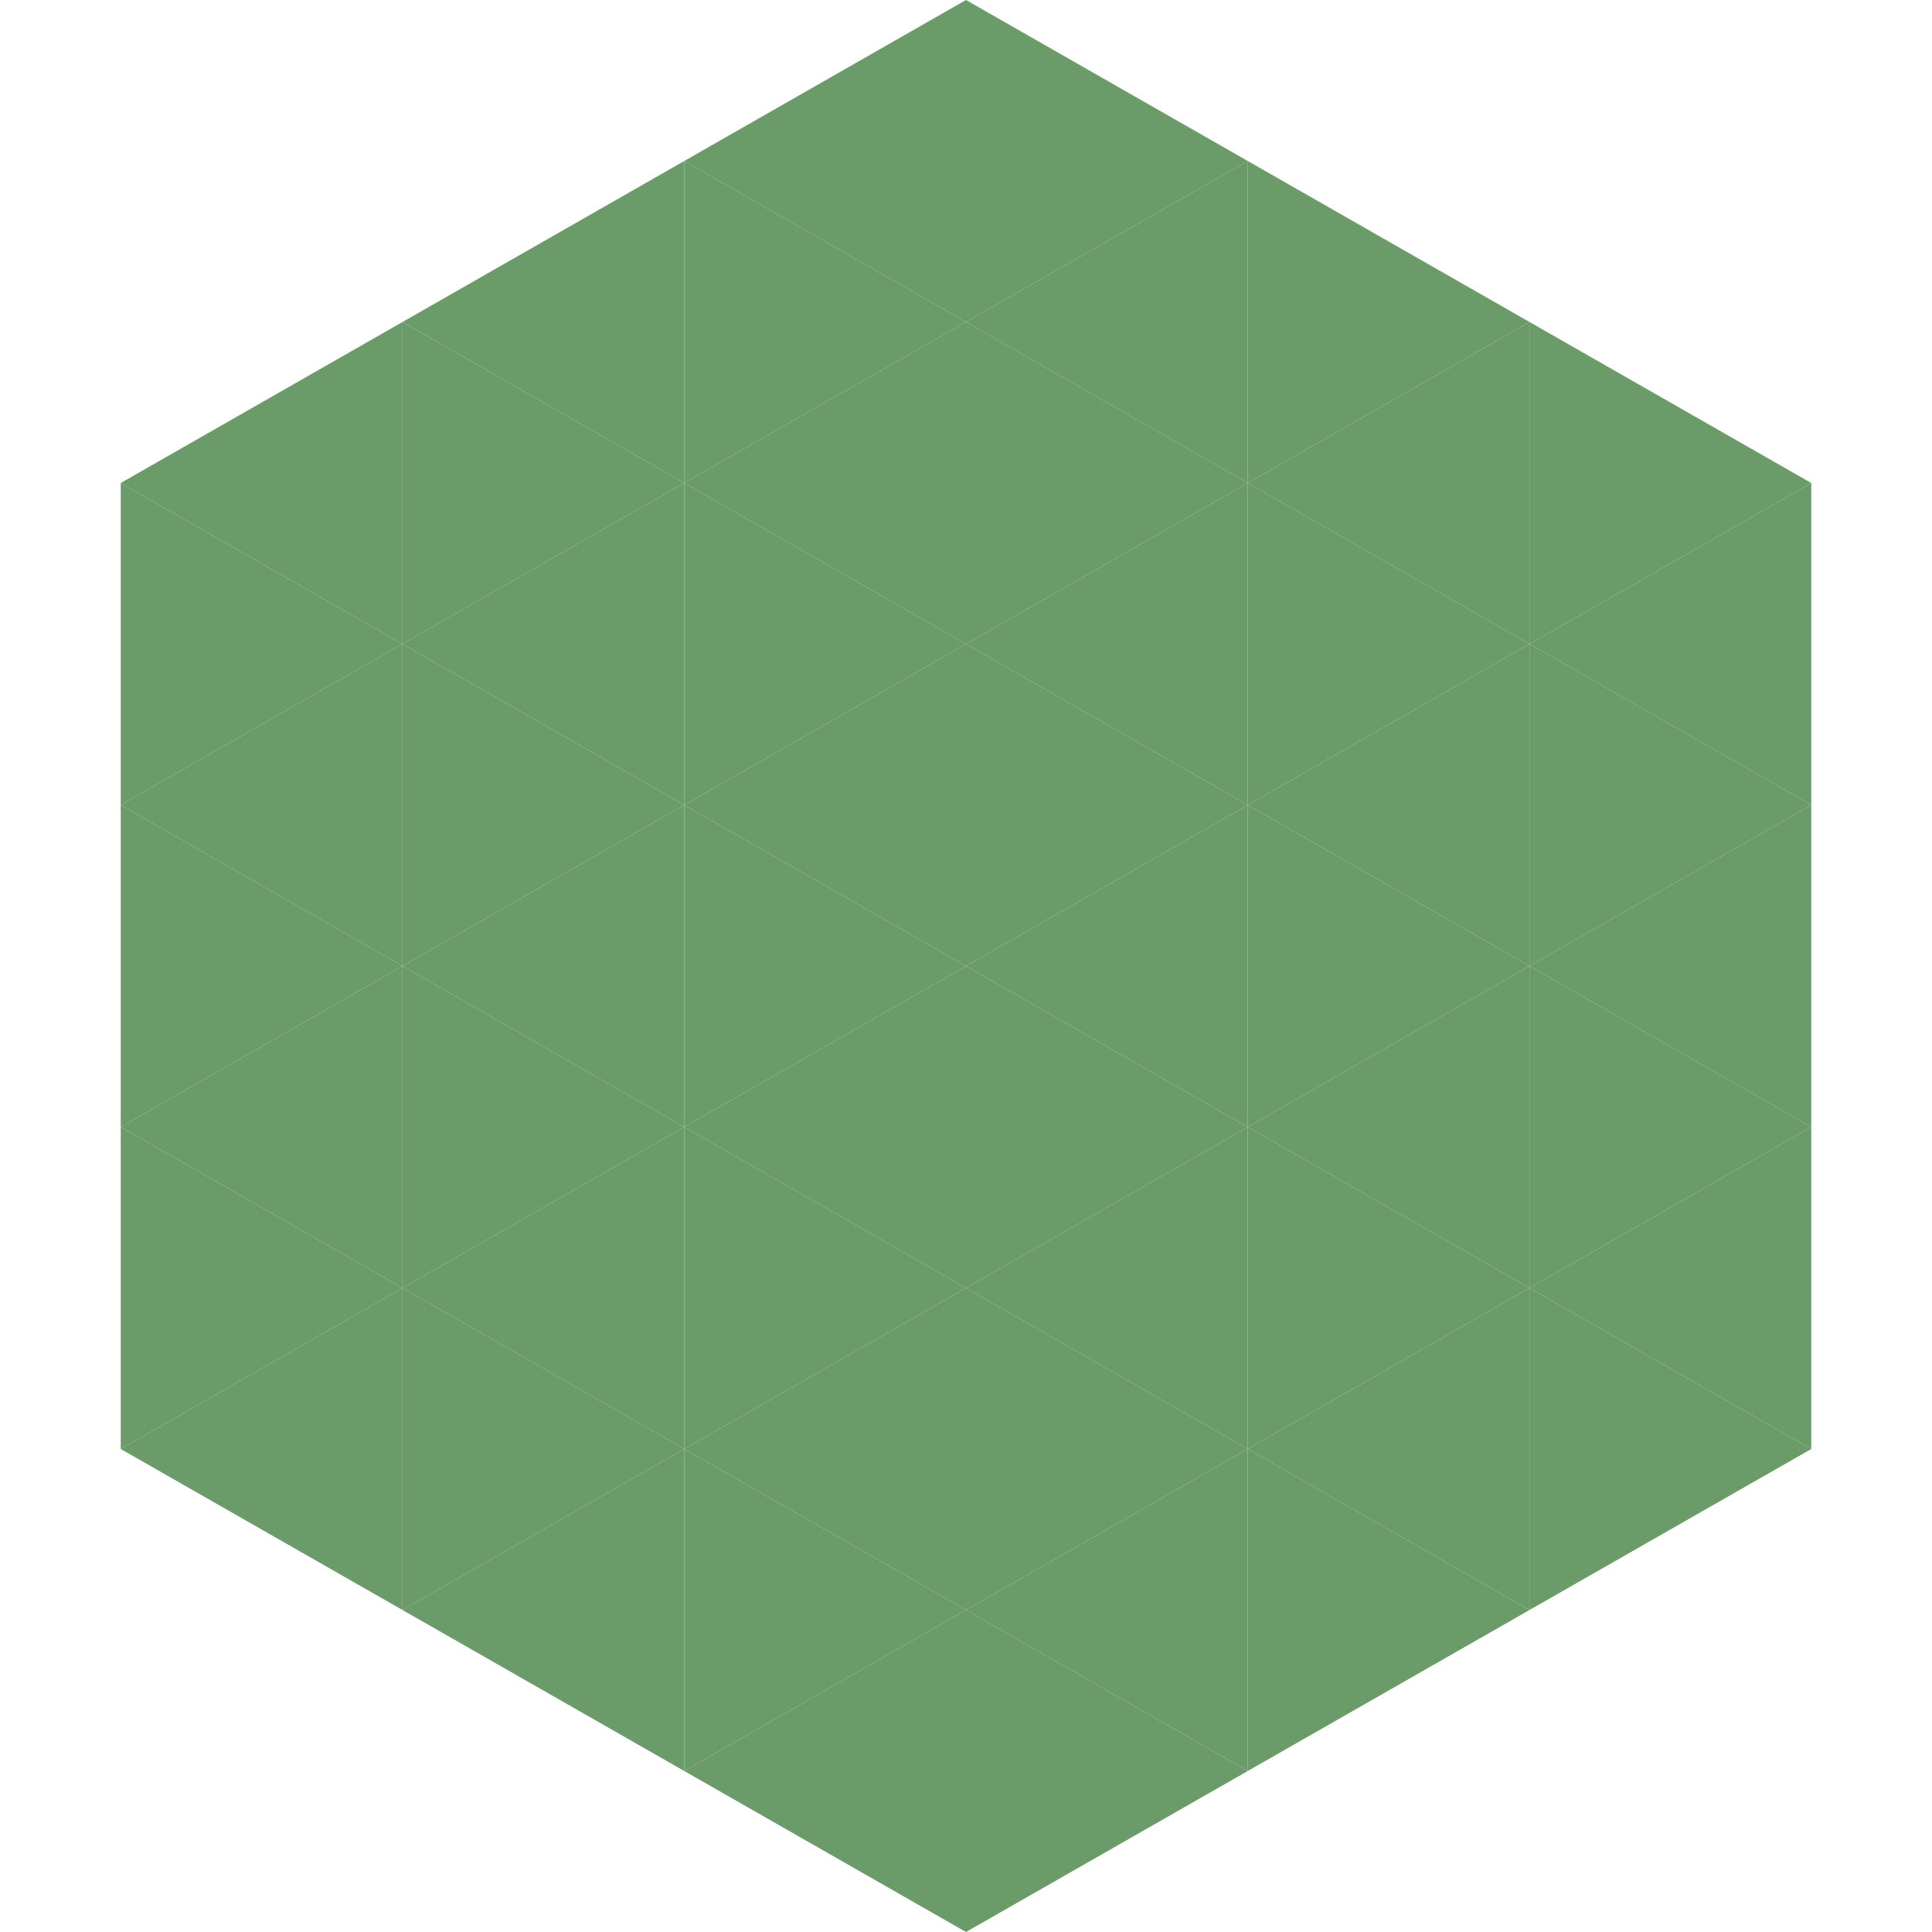
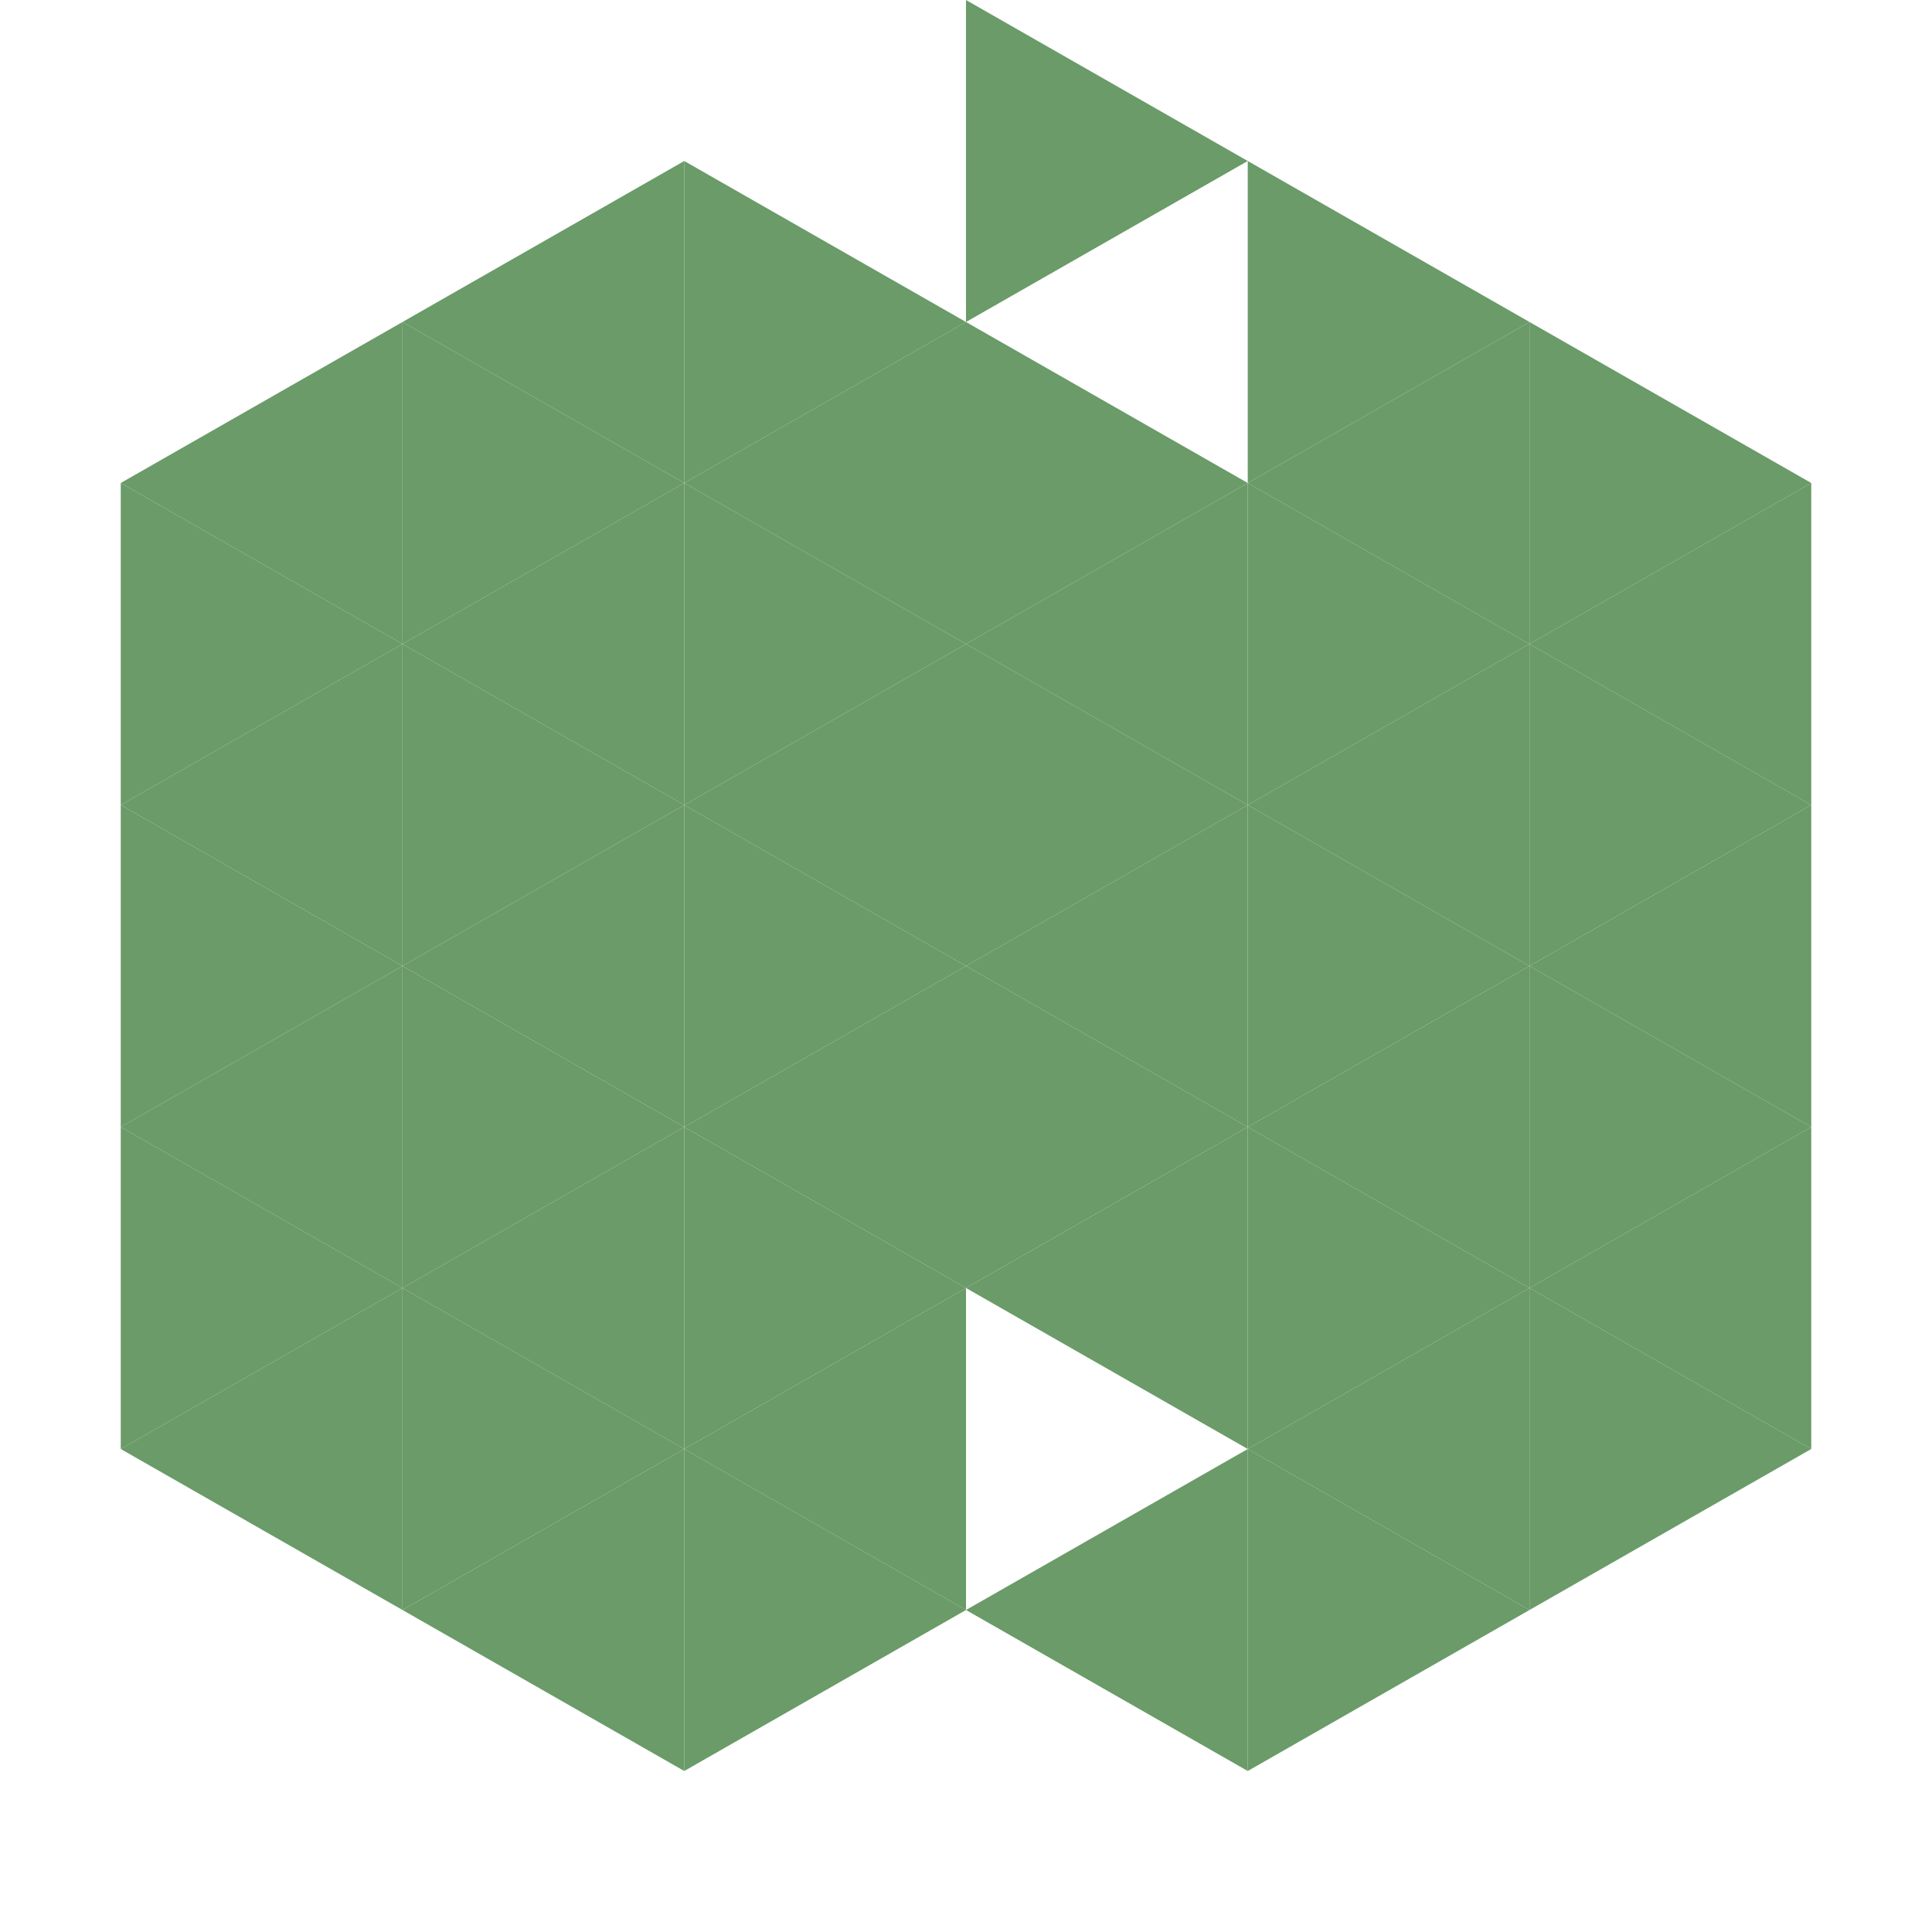
<svg xmlns="http://www.w3.org/2000/svg" width="240" height="240">
  <polygon points="50,40 15,60 50,80" style="fill:rgb(106,155,104)" />
  <polygon points="190,40 225,60 190,80" style="fill:rgb(106,155,104)" />
  <polygon points="15,60 50,80 15,100" style="fill:rgb(106,155,104)" />
  <polygon points="225,60 190,80 225,100" style="fill:rgb(106,155,104)" />
  <polygon points="50,80 15,100 50,120" style="fill:rgb(106,155,104)" />
  <polygon points="190,80 225,100 190,120" style="fill:rgb(106,155,104)" />
  <polygon points="15,100 50,120 15,140" style="fill:rgb(106,155,104)" />
  <polygon points="225,100 190,120 225,140" style="fill:rgb(106,155,104)" />
  <polygon points="50,120 15,140 50,160" style="fill:rgb(106,155,104)" />
  <polygon points="190,120 225,140 190,160" style="fill:rgb(106,155,104)" />
  <polygon points="15,140 50,160 15,180" style="fill:rgb(106,155,104)" />
  <polygon points="225,140 190,160 225,180" style="fill:rgb(106,155,104)" />
  <polygon points="50,160 15,180 50,200" style="fill:rgb(106,155,104)" />
  <polygon points="190,160 225,180 190,200" style="fill:rgb(106,155,104)" />
  <polygon points="15,180 50,200 15,220" style="fill:rgb(255,255,255); fill-opacity:0" />
  <polygon points="225,180 190,200 225,220" style="fill:rgb(255,255,255); fill-opacity:0" />
  <polygon points="50,0 85,20 50,40" style="fill:rgb(255,255,255); fill-opacity:0" />
  <polygon points="190,0 155,20 190,40" style="fill:rgb(255,255,255); fill-opacity:0" />
  <polygon points="85,20 50,40 85,60" style="fill:rgb(106,155,104)" />
  <polygon points="155,20 190,40 155,60" style="fill:rgb(106,155,104)" />
  <polygon points="50,40 85,60 50,80" style="fill:rgb(106,155,104)" />
  <polygon points="190,40 155,60 190,80" style="fill:rgb(106,155,104)" />
  <polygon points="85,60 50,80 85,100" style="fill:rgb(106,155,104)" />
  <polygon points="155,60 190,80 155,100" style="fill:rgb(106,155,104)" />
  <polygon points="50,80 85,100 50,120" style="fill:rgb(106,155,104)" />
  <polygon points="190,80 155,100 190,120" style="fill:rgb(106,155,104)" />
  <polygon points="85,100 50,120 85,140" style="fill:rgb(106,155,104)" />
  <polygon points="155,100 190,120 155,140" style="fill:rgb(106,155,104)" />
  <polygon points="50,120 85,140 50,160" style="fill:rgb(106,155,104)" />
  <polygon points="190,120 155,140 190,160" style="fill:rgb(106,155,104)" />
  <polygon points="85,140 50,160 85,180" style="fill:rgb(106,155,104)" />
  <polygon points="155,140 190,160 155,180" style="fill:rgb(106,155,104)" />
  <polygon points="50,160 85,180 50,200" style="fill:rgb(106,155,104)" />
  <polygon points="190,160 155,180 190,200" style="fill:rgb(106,155,104)" />
  <polygon points="85,180 50,200 85,220" style="fill:rgb(106,155,104)" />
  <polygon points="155,180 190,200 155,220" style="fill:rgb(106,155,104)" />
-   <polygon points="120,0 85,20 120,40" style="fill:rgb(106,155,104)" />
  <polygon points="120,0 155,20 120,40" style="fill:rgb(106,155,104)" />
  <polygon points="85,20 120,40 85,60" style="fill:rgb(106,155,104)" />
-   <polygon points="155,20 120,40 155,60" style="fill:rgb(106,155,104)" />
  <polygon points="120,40 85,60 120,80" style="fill:rgb(106,155,104)" />
  <polygon points="120,40 155,60 120,80" style="fill:rgb(106,155,104)" />
  <polygon points="85,60 120,80 85,100" style="fill:rgb(106,155,104)" />
  <polygon points="155,60 120,80 155,100" style="fill:rgb(106,155,104)" />
  <polygon points="120,80 85,100 120,120" style="fill:rgb(106,155,104)" />
  <polygon points="120,80 155,100 120,120" style="fill:rgb(106,155,104)" />
  <polygon points="85,100 120,120 85,140" style="fill:rgb(106,155,104)" />
  <polygon points="155,100 120,120 155,140" style="fill:rgb(106,155,104)" />
  <polygon points="120,120 85,140 120,160" style="fill:rgb(106,155,104)" />
  <polygon points="120,120 155,140 120,160" style="fill:rgb(106,155,104)" />
  <polygon points="85,140 120,160 85,180" style="fill:rgb(106,155,104)" />
  <polygon points="155,140 120,160 155,180" style="fill:rgb(106,155,104)" />
  <polygon points="120,160 85,180 120,200" style="fill:rgb(106,155,104)" />
-   <polygon points="120,160 155,180 120,200" style="fill:rgb(106,155,104)" />
  <polygon points="85,180 120,200 85,220" style="fill:rgb(106,155,104)" />
  <polygon points="155,180 120,200 155,220" style="fill:rgb(106,155,104)" />
-   <polygon points="120,200 85,220 120,240" style="fill:rgb(106,155,104)" />
-   <polygon points="120,200 155,220 120,240" style="fill:rgb(106,155,104)" />
  <polygon points="85,220 120,240 85,260" style="fill:rgb(255,255,255); fill-opacity:0" />
  <polygon points="155,220 120,240 155,260" style="fill:rgb(255,255,255); fill-opacity:0" />
</svg>